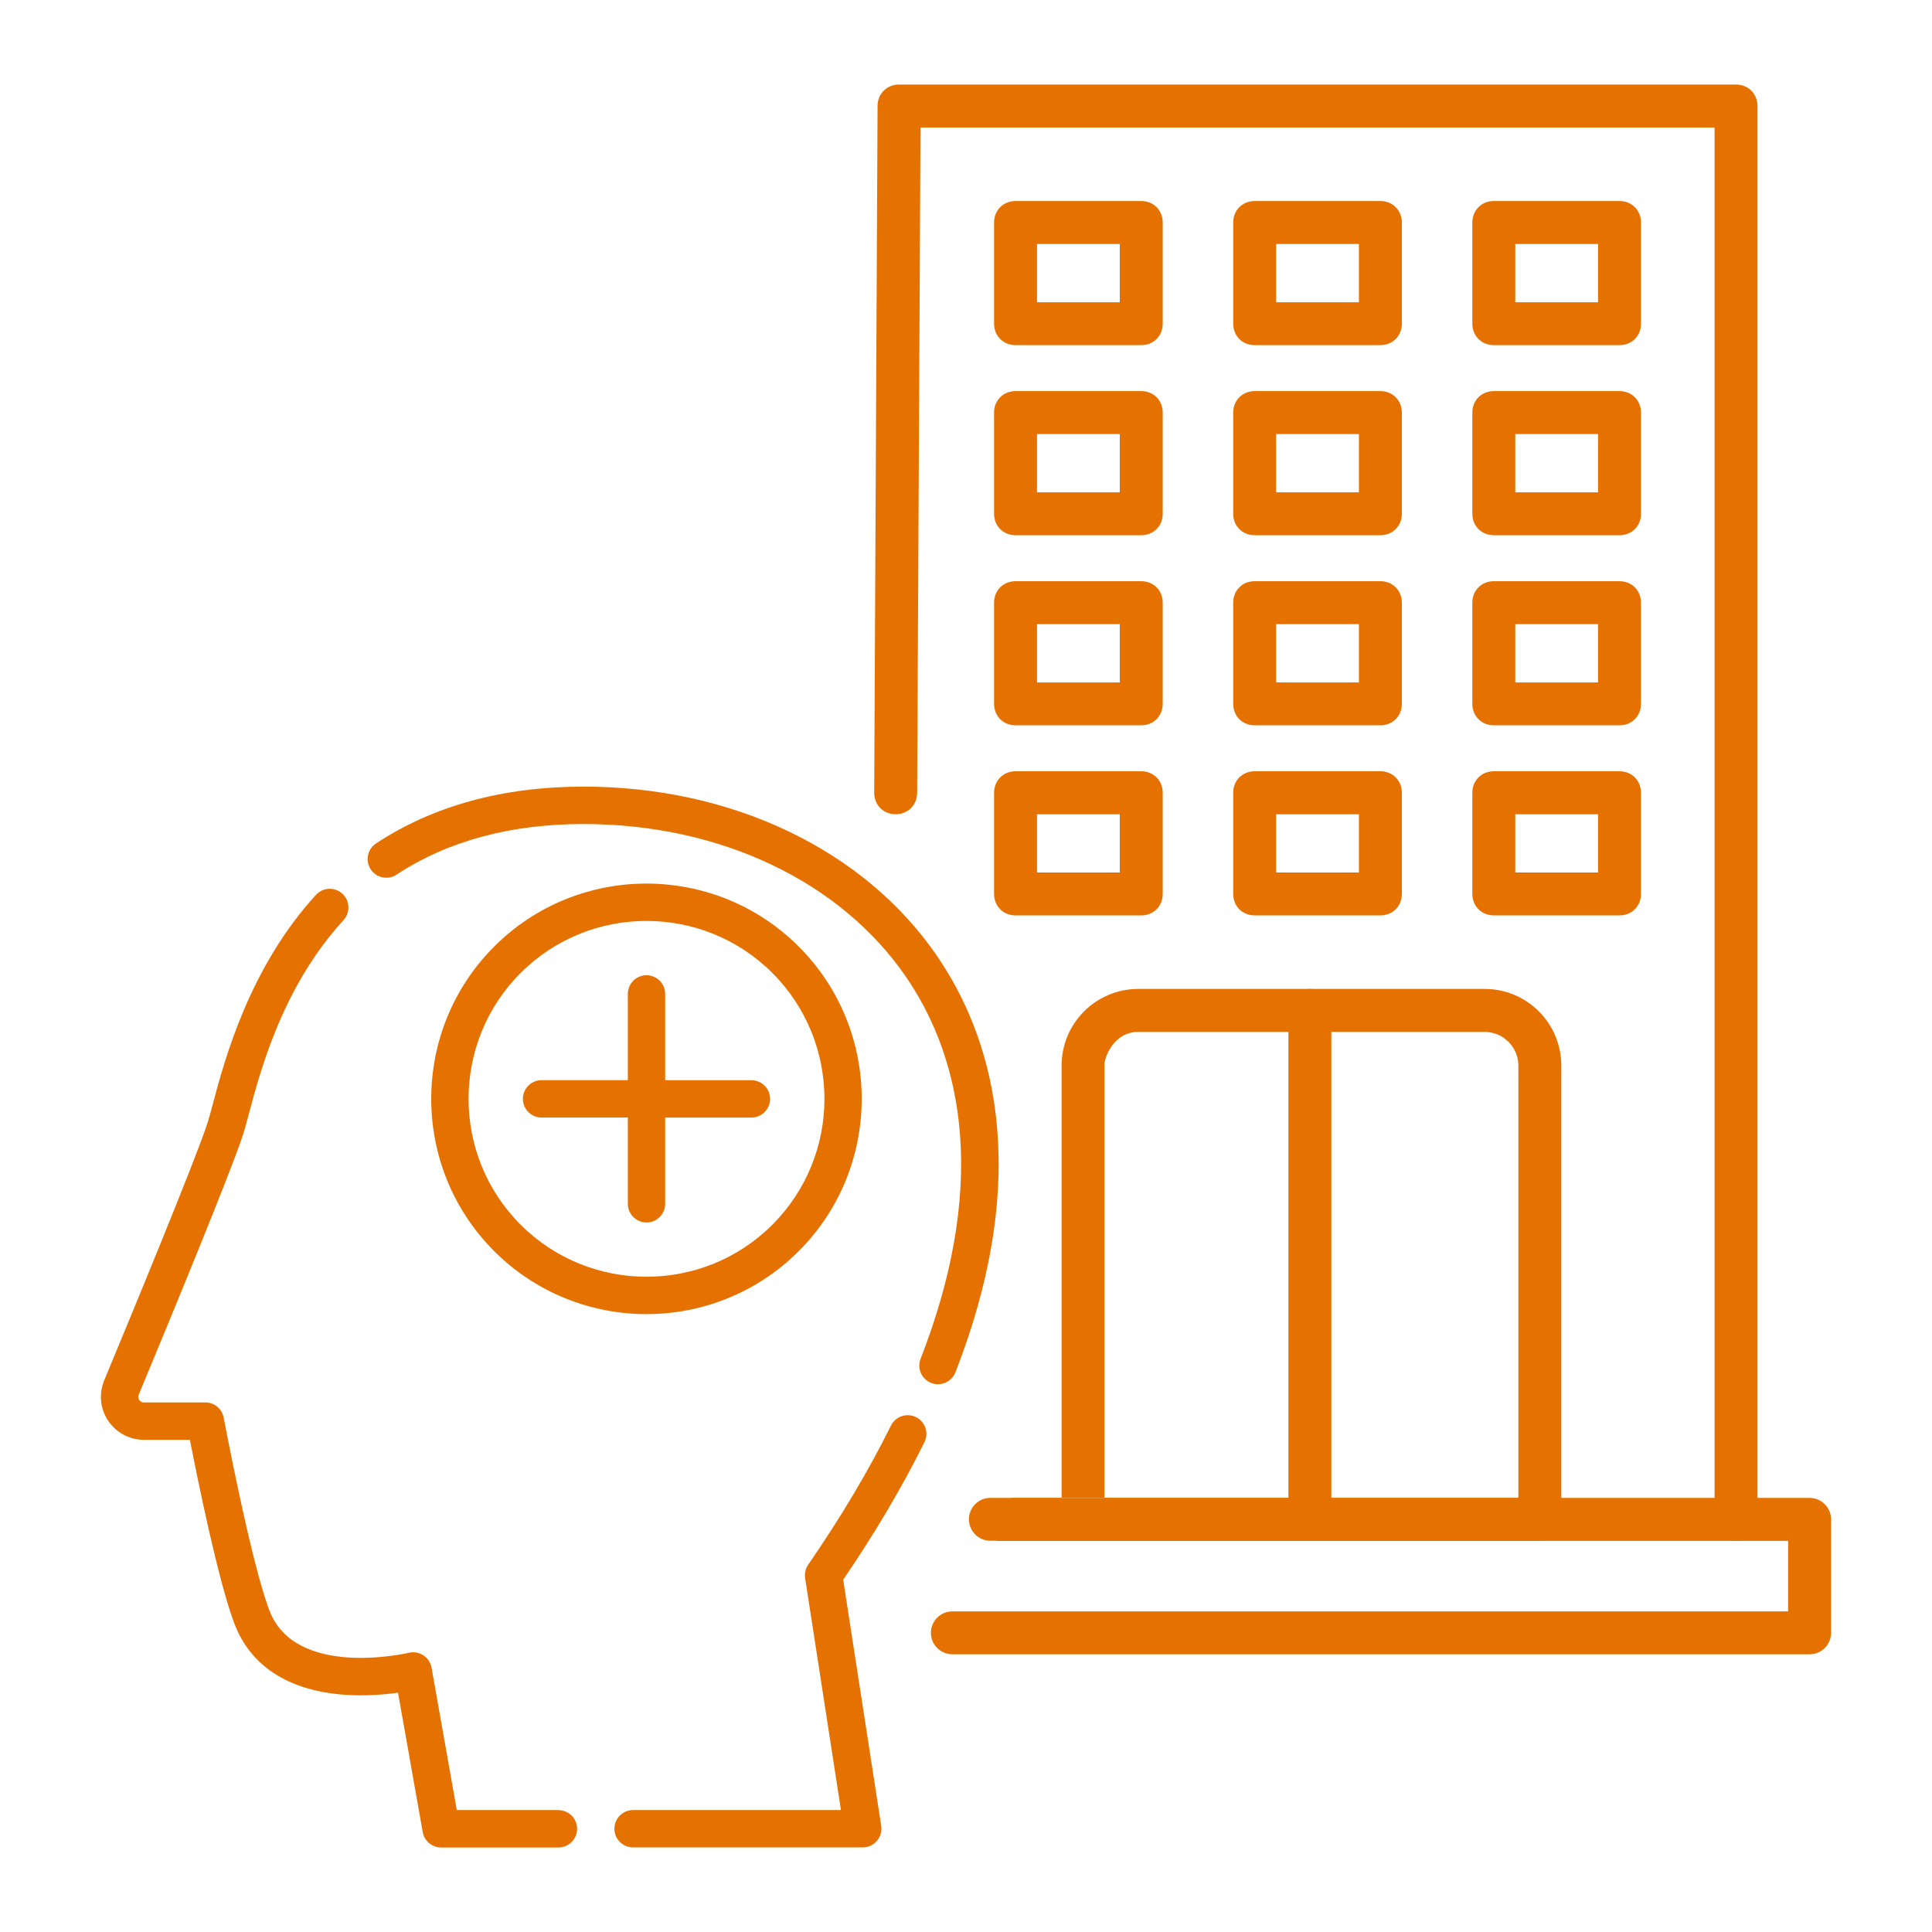
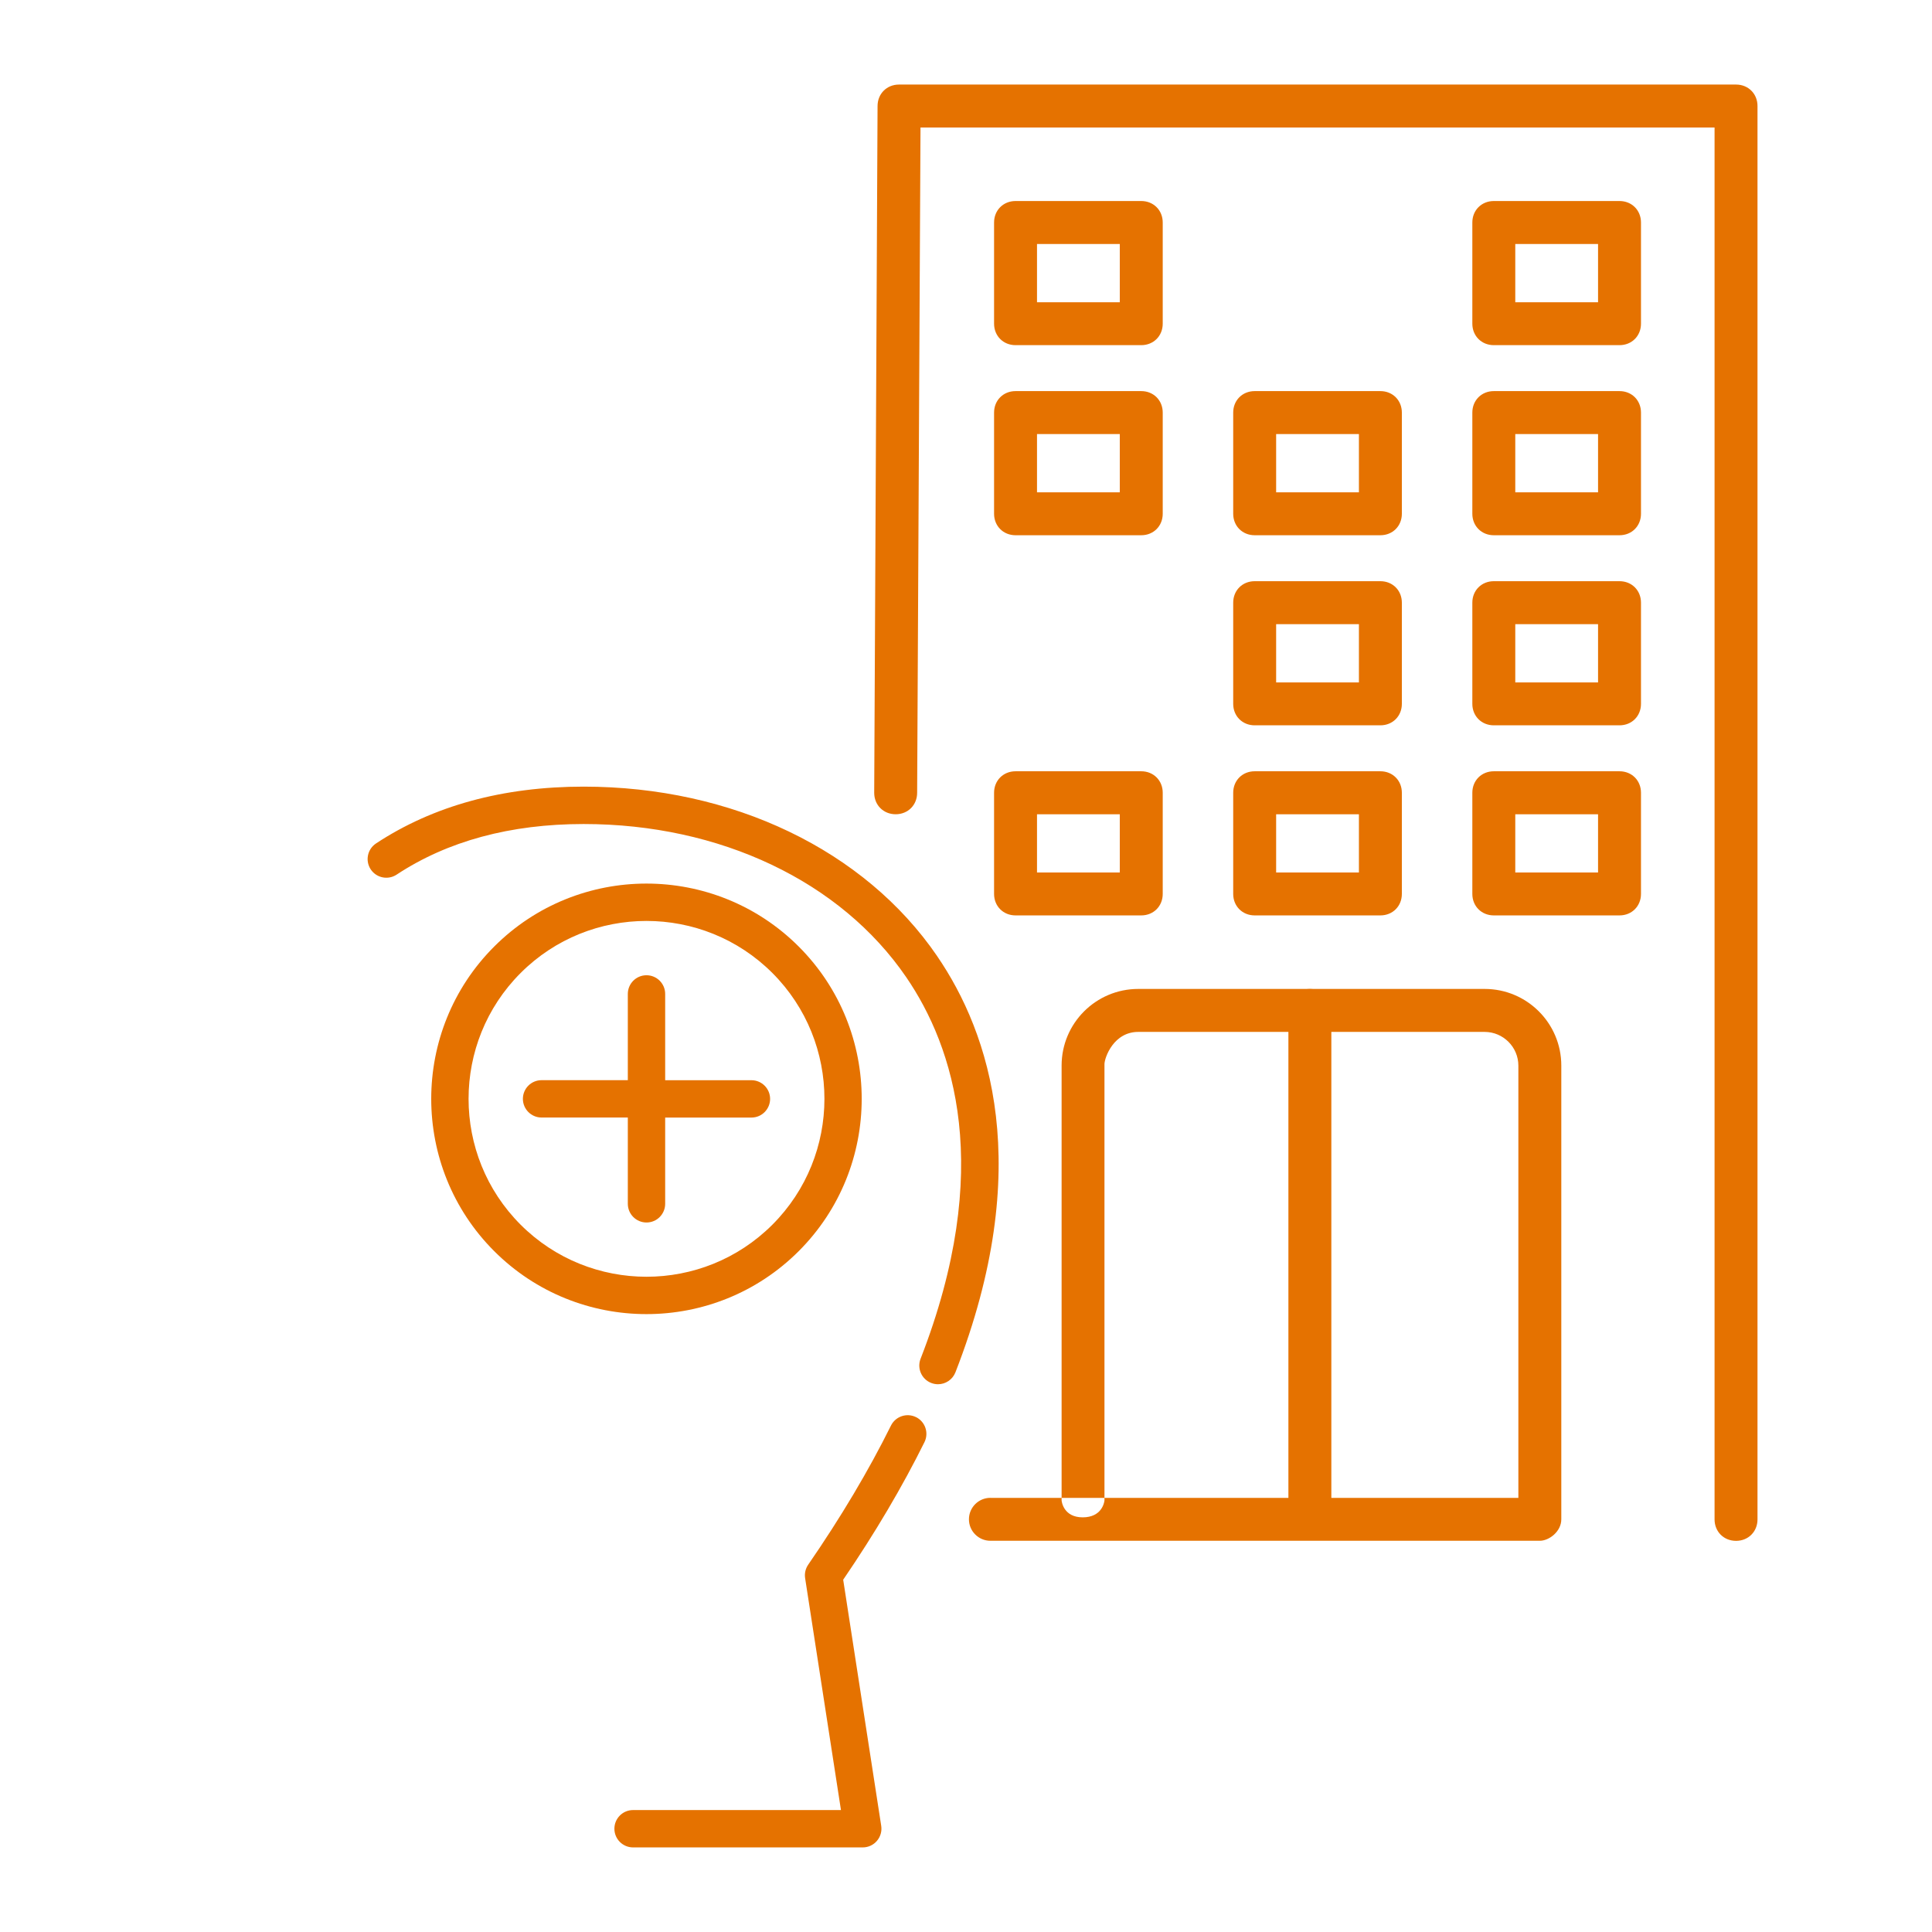
<svg xmlns="http://www.w3.org/2000/svg" id="Ebene_1" viewBox="0 0 512.06 512.06">
  <defs>
    <style>.cls-1{fill-rule:evenodd;}.cls-1,.cls-2{fill:#e57200;stroke-width:0px;}</style>
  </defs>
  <g id="Layer_1">
    <g id="_479232288">
-       <path class="cls-1" d="M268.2,397.01h211.42c3.14,0,5.69,2.55,5.69,5.69v30.07c0,3.14-2.55,5.69-5.69,5.69h-227.2c-3.14,0-5.69-2.55-5.69-5.69h0c0-3.14,2.55-5.69,5.69-5.69h221.51v-18.69h-209.8" />
      <path class="cls-1" d="M460.12,408.39c-3.25,0-5.69-2.44-5.69-5.69V33.79h-210.46l-.89,176.33c0,3.25-2.44,5.69-5.69,5.69s-5.69-2.44-5.69-5.69l.89-182.02c0-3.25,2.44-5.69,5.69-5.69h221.84c3.25,0,5.69,2.44,5.69,5.69v374.6c0,3.25-2.44,5.69-5.69,5.69Z" />
      <path class="cls-1" d="M262.49,397.01h139.94s0-114.57,0-114.57c0-4.92-4.02-8.94-8.94-8.94h-91.56c-6.81-.17-9.2,6.92-9.2,8.54v115.51c0,.05,0,.1,0,.15-.07.6-.75,4.46-5.77,4.46s-5.57-4.1-5.59-4.51c0-.02,0-.04,0-.07v-115.16c0-11.22,9.1-20.31,20.31-20.31h91.82c11.22,0,20.31,9.1,20.31,20.31v120.26c0,3.25-3.25,5.69-5.69,5.69h-145.62c-3.14,0-5.69-2.55-5.69-5.69h0c0-3.14,2.55-5.69,5.69-5.69Z" />
      <path class="cls-1" d="M347.17,404.34c-3.25,0-5.69-2.44-5.69-5.69v-130.84c0-3.25,2.44-5.69,5.69-5.69s5.69,2.44,5.69,5.69v130.84c0,3.25-3.25,5.69-5.69,5.69Z" />
      <path class="cls-1" d="M302.48,91.48h-33.32c-3.25,0-5.69-2.44-5.69-5.69v-26.82c0-3.25,2.44-5.69,5.69-5.69h33.32c3.25,0,5.69,2.44,5.69,5.69v26.82c0,3.25-2.44,5.69-5.69,5.69ZM274.85,80.11h21.94v-15.44h-21.94v15.44Z" />
-       <path class="cls-1" d="M365.86,91.48h-33.32c-3.25,0-5.69-2.44-5.69-5.69v-26.82c0-3.25,2.44-5.69,5.69-5.69h33.32c3.25,0,5.69,2.44,5.69,5.69v26.82c0,3.25-2.44,5.69-5.69,5.69ZM338.23,80.11h21.94v-15.44h-21.94v15.44Z" />
      <path class="cls-1" d="M429.24,91.48h-33.32c-3.25,0-5.69-2.44-5.69-5.69v-26.82c0-3.25,2.44-5.69,5.69-5.69h33.32c3.25,0,5.69,2.44,5.69,5.69v26.82c0,3.25-2.44,5.69-5.69,5.69ZM401.61,80.11h21.94v-15.44h-21.94v15.44Z" />
      <path class="cls-1" d="M302.48,141.86h-33.32c-3.25,0-5.69-2.44-5.69-5.69v-26.82c0-3.25,2.44-5.69,5.69-5.69h33.32c3.25,0,5.69,2.44,5.69,5.69v26.82c0,3.25-2.44,5.69-5.69,5.69ZM274.85,130.49h21.94v-15.44h-21.94v15.44Z" />
      <path class="cls-1" d="M365.86,141.86h-33.32c-3.25,0-5.69-2.44-5.69-5.69v-26.82c0-3.25,2.44-5.69,5.69-5.69h33.32c3.25,0,5.69,2.44,5.69,5.69v26.82c0,3.25-2.44,5.69-5.69,5.69ZM338.23,130.49h21.94v-15.44h-21.94v15.44Z" />
      <path class="cls-1" d="M429.24,141.86h-33.32c-3.25,0-5.69-2.44-5.69-5.69v-26.82c0-3.25,2.44-5.69,5.69-5.69h33.32c3.25,0,5.69,2.44,5.69,5.69v26.82c0,3.25-2.44,5.69-5.69,5.69ZM401.61,130.49h21.94v-15.44h-21.94v15.44Z" />
-       <path class="cls-1" d="M302.48,192.24h-33.32c-3.25,0-5.69-2.44-5.69-5.69v-26.82c0-3.25,2.44-5.69,5.69-5.69h33.32c3.25,0,5.69,2.44,5.69,5.69v26.82c0,3.25-2.44,5.69-5.69,5.69ZM274.85,180.87h21.94v-15.44h-21.94v15.44Z" />
      <path class="cls-1" d="M365.86,192.24h-33.32c-3.25,0-5.69-2.44-5.69-5.69v-26.82c0-3.25,2.44-5.69,5.69-5.69h33.32c3.25,0,5.69,2.44,5.69,5.69v26.82c0,3.25-2.44,5.69-5.69,5.69ZM338.23,180.87h21.94v-15.44h-21.94v15.44Z" />
      <path class="cls-1" d="M429.24,192.24h-33.32c-3.25,0-5.69-2.44-5.69-5.69v-26.82c0-3.25,2.44-5.69,5.69-5.69h33.32c3.25,0,5.69,2.44,5.69,5.69v26.82c0,3.25-2.44,5.69-5.69,5.69ZM401.61,180.87h21.94v-15.44h-21.94v15.44Z" />
      <path class="cls-1" d="M302.48,242.62h-33.32c-3.25,0-5.69-2.44-5.69-5.69v-26.82c0-3.25,2.44-5.69,5.69-5.69h33.32c3.25,0,5.69,2.44,5.69,5.69v26.82c0,3.25-2.44,5.69-5.69,5.69ZM274.85,231.25h21.94v-15.44h-21.94v15.44Z" />
      <path class="cls-1" d="M365.86,242.62h-33.32c-3.25,0-5.69-2.44-5.69-5.69v-26.82c0-3.25,2.44-5.69,5.69-5.69h33.32c3.25,0,5.69,2.44,5.69,5.69v26.82c0,3.25-2.44,5.69-5.69,5.69ZM338.23,231.25h21.94v-15.44h-21.94v15.44Z" />
      <path class="cls-1" d="M429.24,242.62h-33.32c-3.25,0-5.69-2.44-5.69-5.69v-26.82c0-3.25,2.44-5.69,5.69-5.69h33.32c3.25,0,5.69,2.44,5.69,5.69v26.82c0,3.25-2.44,5.69-5.69,5.69ZM401.61,231.25h21.94v-15.44h-21.94v15.44Z" />
    </g>
  </g>
  <path class="cls-2" d="M211.7,250.88c-22.26-22.26-58.47-22.26-80.72,0-22.25,22.25-22.25,58.47,0,80.72,22.26,22.26,58.47,22.26,80.72,0,22.25-22.25,22.25-58.47,0-80.72ZM137.99,324.6c-18.4-18.4-18.4-48.32,0-66.72,18.39-18.39,48.32-18.39,66.72,0,18.4,18.4,18.4,48.32,0,66.72-18.39,18.39-48.32,18.39-66.72,0Z" />
  <path class="cls-2" d="M199.16,296.2c1.37,0,2.61-.55,3.5-1.45s1.45-2.13,1.45-3.5c0-2.73-2.22-4.95-4.95-4.95h-22.86s0-22.87,0-22.87c0-2.73-2.22-4.95-4.95-4.95-2.74,0-4.95,2.22-4.95,4.95v22.86s-22.86,0-22.86,0c-2.74,0-4.95,2.22-4.95,4.95,0,2.73,2.22,4.95,4.95,4.95h22.86s0,22.87,0,22.87c0,2.73,2.22,4.95,4.95,4.95,1.37,0,2.61-.55,3.5-1.45s1.45-2.13,1.45-3.5v-22.86s22.86,0,22.86,0Z" />
-   <path class="cls-2" d="M148.01,479.74h-26.94l-6.69-37.73c-.24-1.34-1.02-2.53-2.17-3.28s-2.55-.99-3.87-.67c-.3.07-30.04,7-36.96-11.27-4.95-13.07-12.02-50.67-12.09-51.05-.44-2.34-2.48-4.04-4.87-4.04h-16.29c-.69,0-1.07-.41-1.23-.66-.16-.25-.4-.75-.13-1.39,8.82-21.21,24.12-58.33,27.55-68.63.49-1.46.99-3.36,1.63-5.76,3.15-11.82,9-33.81,25.1-51.39,1.85-2.02,1.71-5.15-.31-7-2.02-1.85-5.15-1.71-7,.31-17.73,19.37-24.23,43.79-27.36,55.53-.57,2.15-1.07,4.01-1.46,5.18-3.46,10.38-20.24,50.98-27.3,67.96-1.46,3.52-1.07,7.52,1.04,10.69,2.12,3.17,5.66,5.07,9.47,5.07h12.2c2.01,10.31,7.48,37.34,11.79,48.7,4.24,11.19,14.21,17.7,28.84,18.84,5.62.44,10.86,0,14.53-.52l6.55,36.94c.42,2.36,2.47,4.09,4.88,4.09h31.09c2.74,0,4.95-2.22,4.95-4.95,0-2.73-2.22-4.95-4.95-4.95h0Z" />
  <path class="cls-2" d="M242.78,375.6c-2.45-1.21-5.42-.21-6.64,2.24-5.91,11.93-13.29,24.33-21.93,36.86-.72,1.04-1.01,2.32-.82,3.57l9.5,61.47h-55.1c-2.74,0-4.95,2.22-4.95,4.95s2.22,4.95,4.95,4.95h60.87c1.45,0,2.82-.63,3.76-1.73.94-1.1,1.36-2.55,1.14-3.98l-10.08-65.24c8.44-12.37,15.68-24.63,21.54-36.46,1.21-2.45.21-5.42-2.24-6.64h0Z" />
  <path class="cls-2" d="M248.4,253.43c-19.24-28.14-54.27-44.94-93.71-44.94-21.37,0-39.89,5.07-55.03,15.06-2.28,1.51-2.91,4.58-1.41,6.86,1.51,2.28,4.58,2.91,6.86,1.41,13.49-8.9,30.17-13.42,49.57-13.42,36.17,0,68.14,15.19,85.53,40.63,12.54,18.35,23.38,50.78,3.78,101.1-.99,2.55.27,5.42,2.82,6.41.59.23,1.2.34,1.8.34,1.98,0,3.85-1.2,4.62-3.16,21.17-54.34,9.06-89.97-4.83-110.28h0Z" />
</svg>